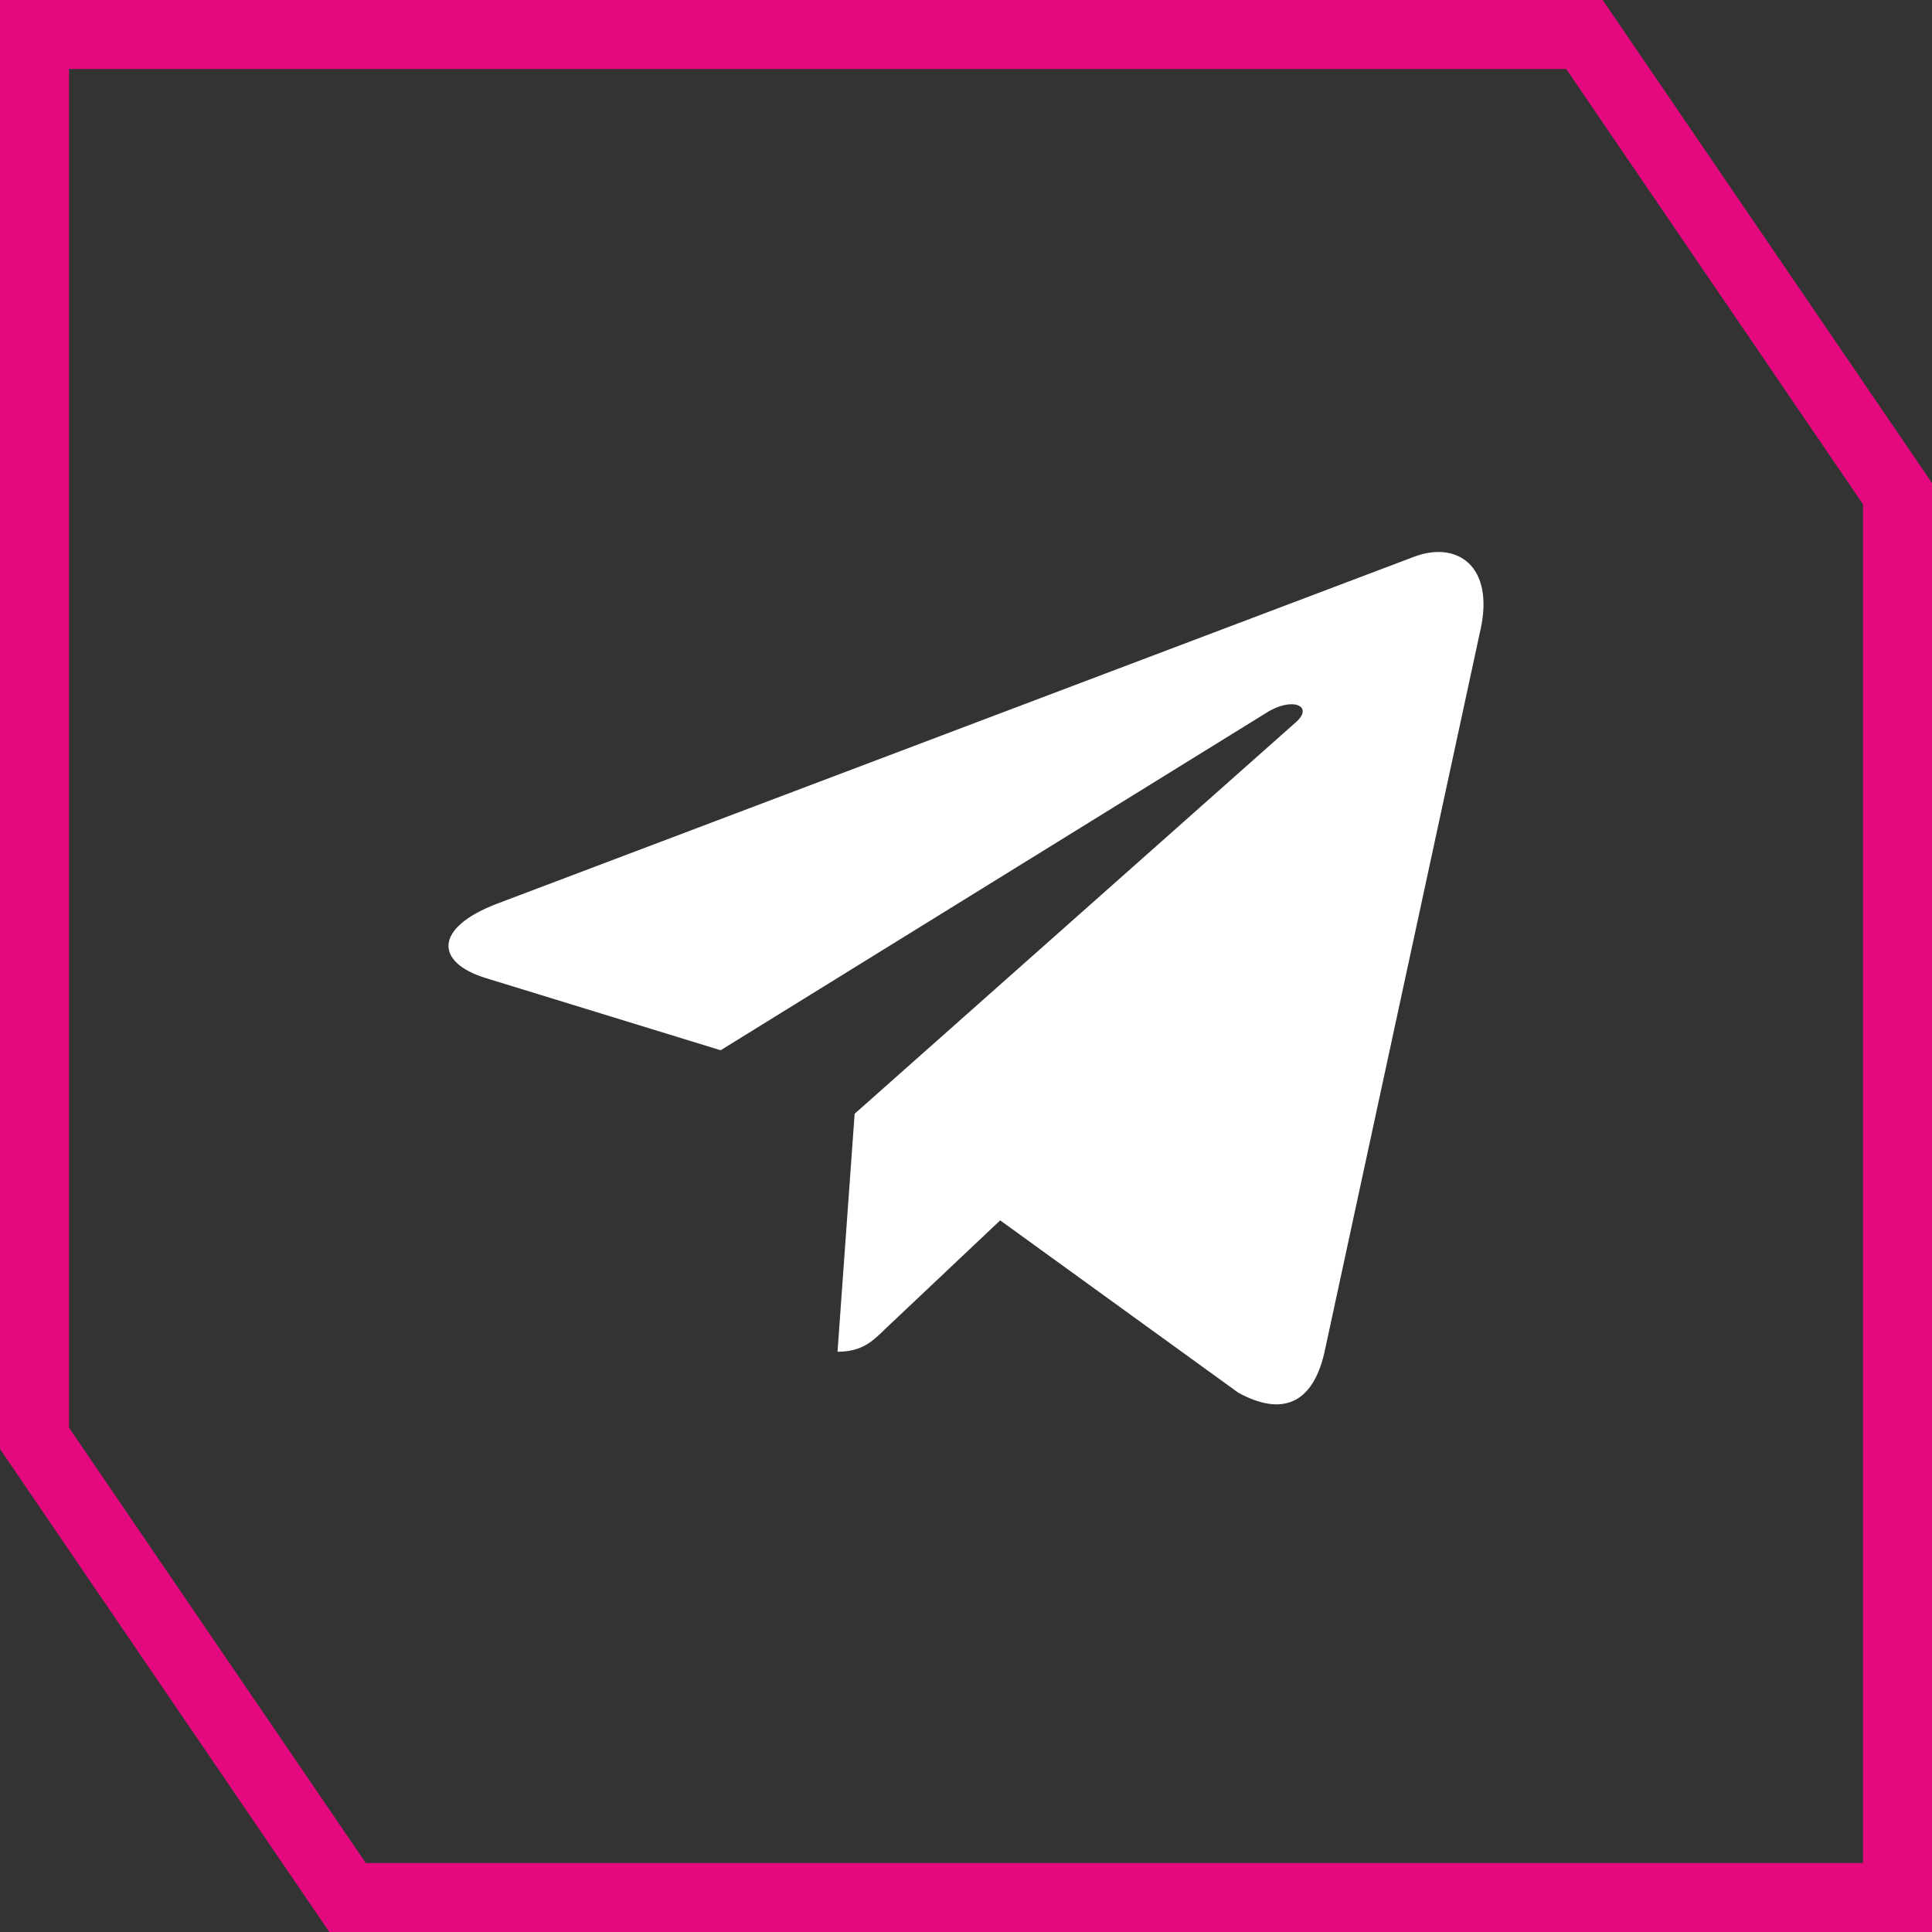
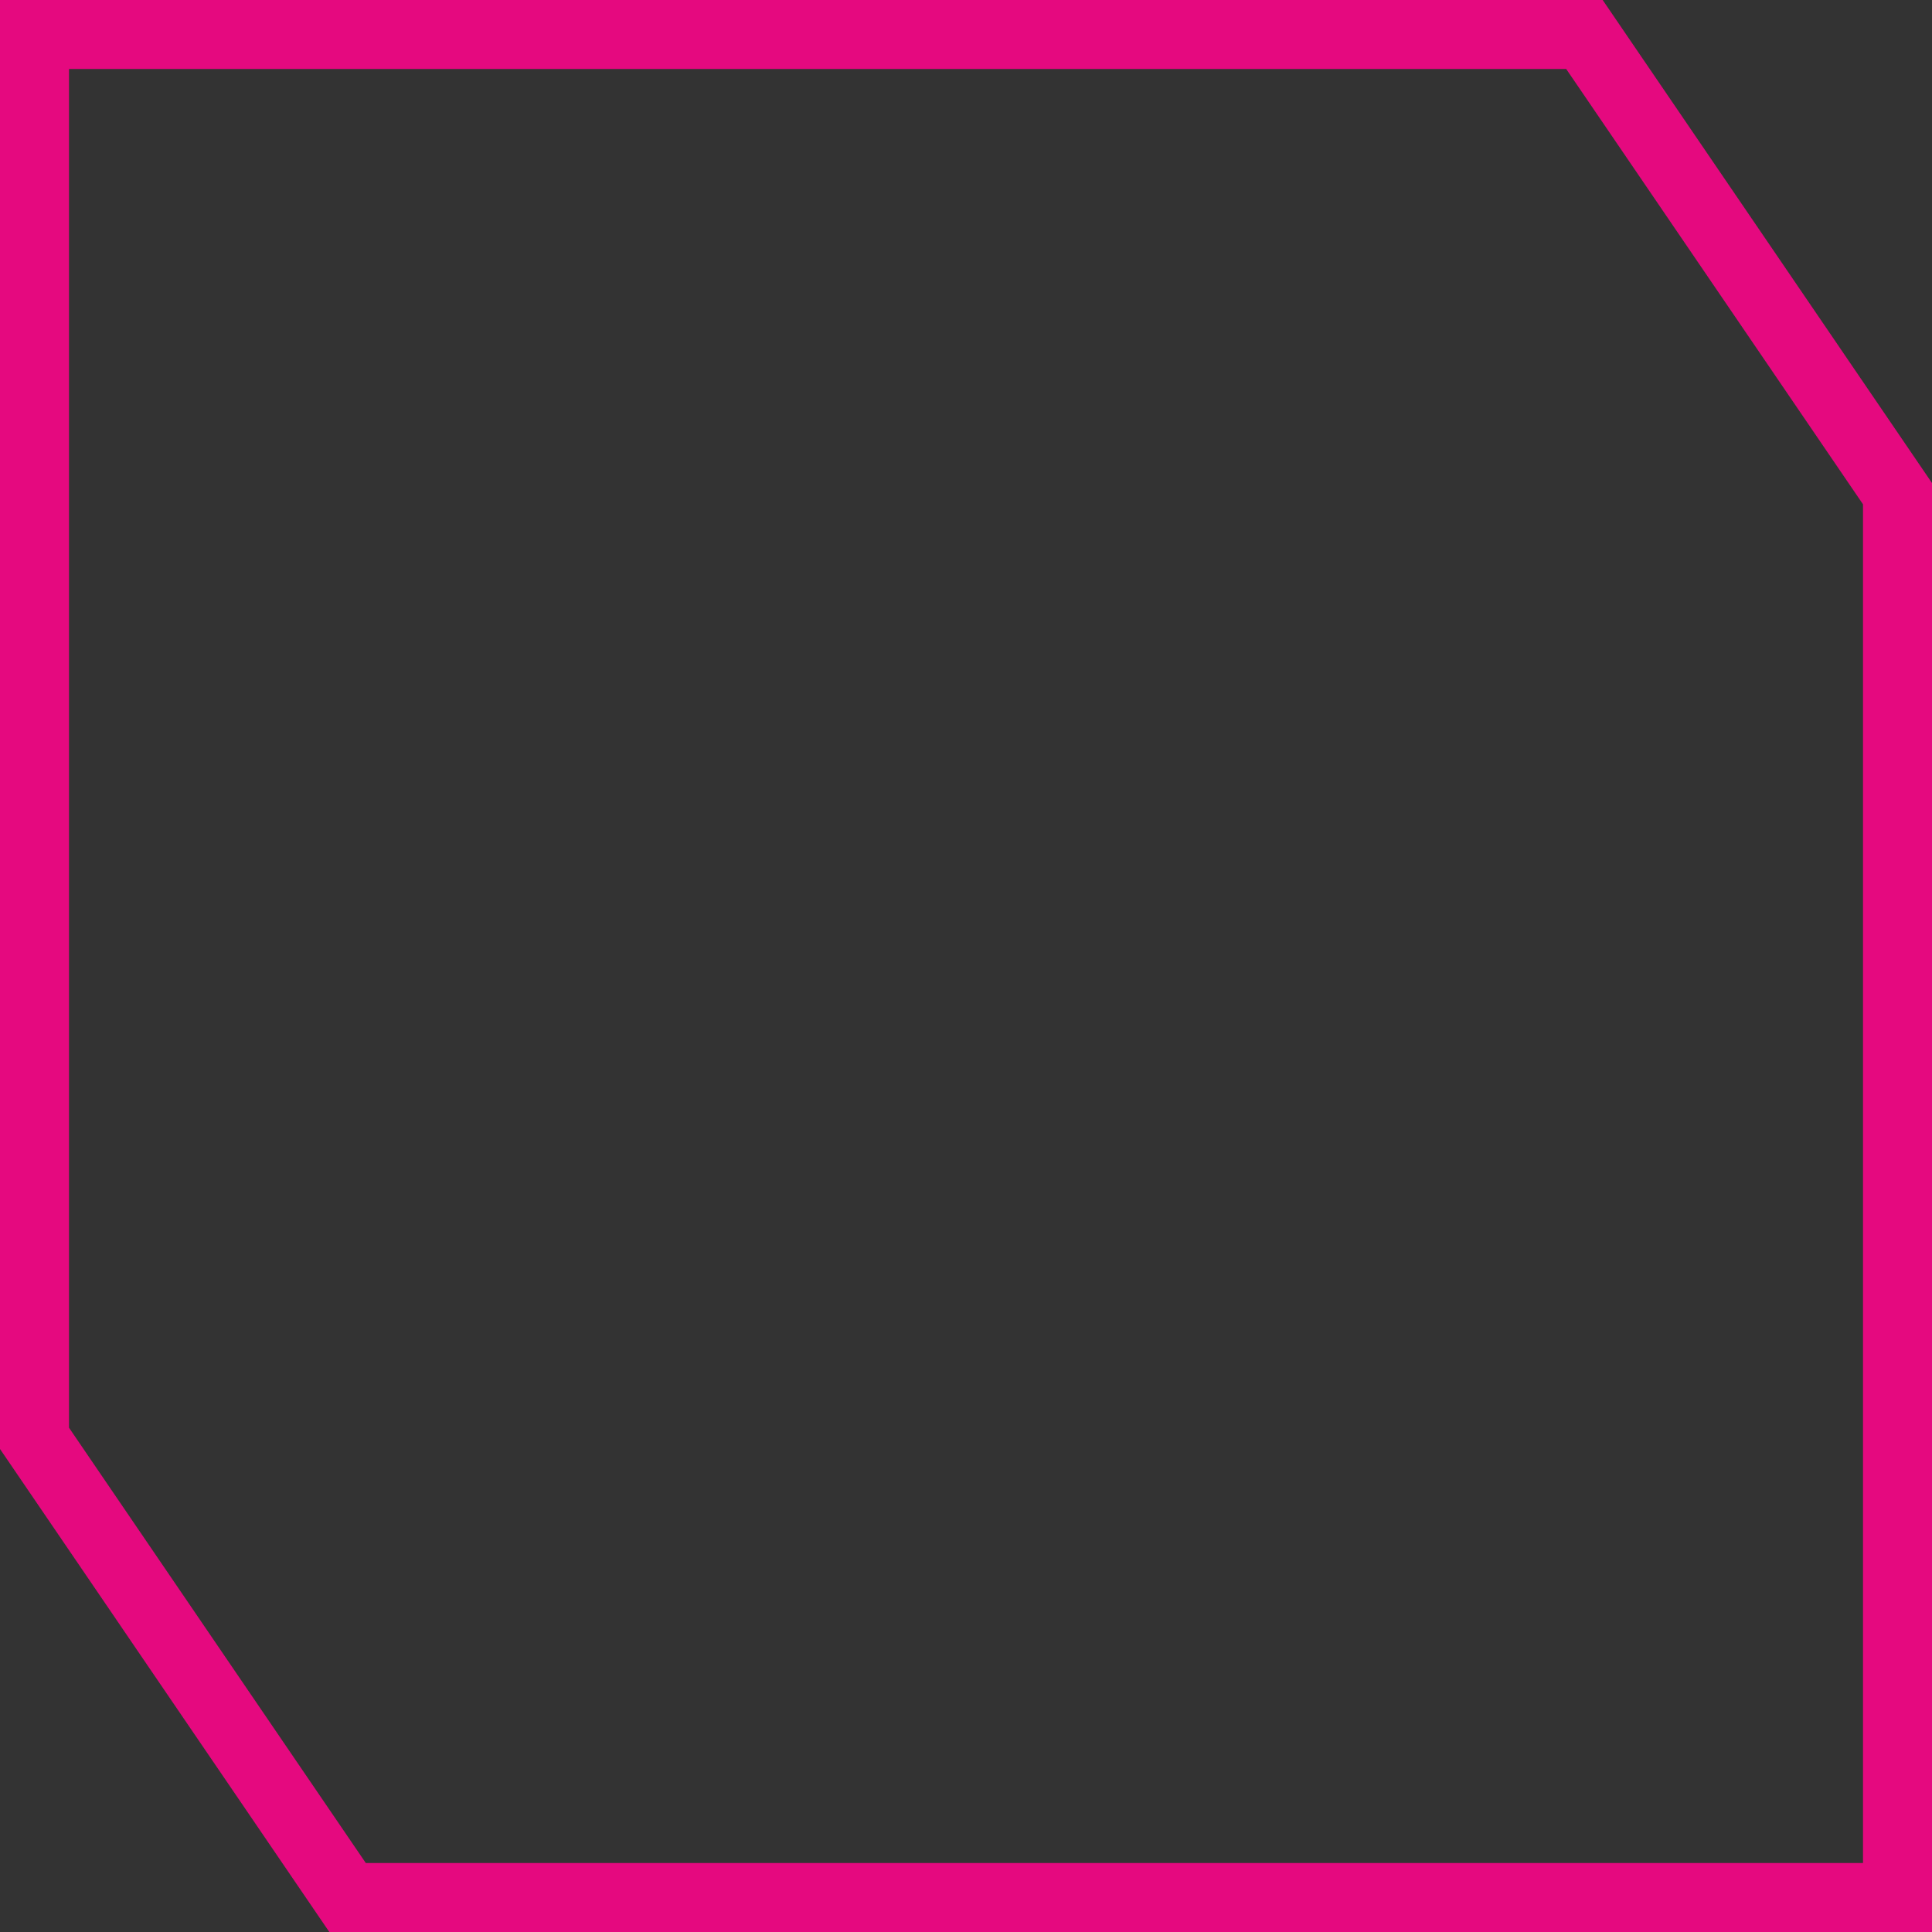
<svg xmlns="http://www.w3.org/2000/svg" width="56" height="56" viewBox="0 0 56 56" fill="none">
  <rect x="0" y="0" width="56" height="56" fill="#333333" stroke="none" />
  <path d="M1 1H45.926L50.401 7.563L55 14.309V55H10.074L5.599 48.437L1 41.691V1Z" stroke="#E5097F" stroke-width="2" />
-   <path d="M24.772 32.283L24.276 39.181C24.985 39.181 25.293 38.879 25.662 38.517L28.991 35.373L35.888 40.365C37.153 41.062 38.045 40.695 38.386 39.215L42.913 18.25L42.915 18.249C43.316 16.401 42.238 15.678 41.006 16.131L14.393 26.2C12.576 26.897 12.604 27.898 14.084 28.351L20.888 30.442L36.692 20.67C37.436 20.183 38.112 20.453 37.556 20.939L24.772 32.283Z" fill="white" />
</svg>